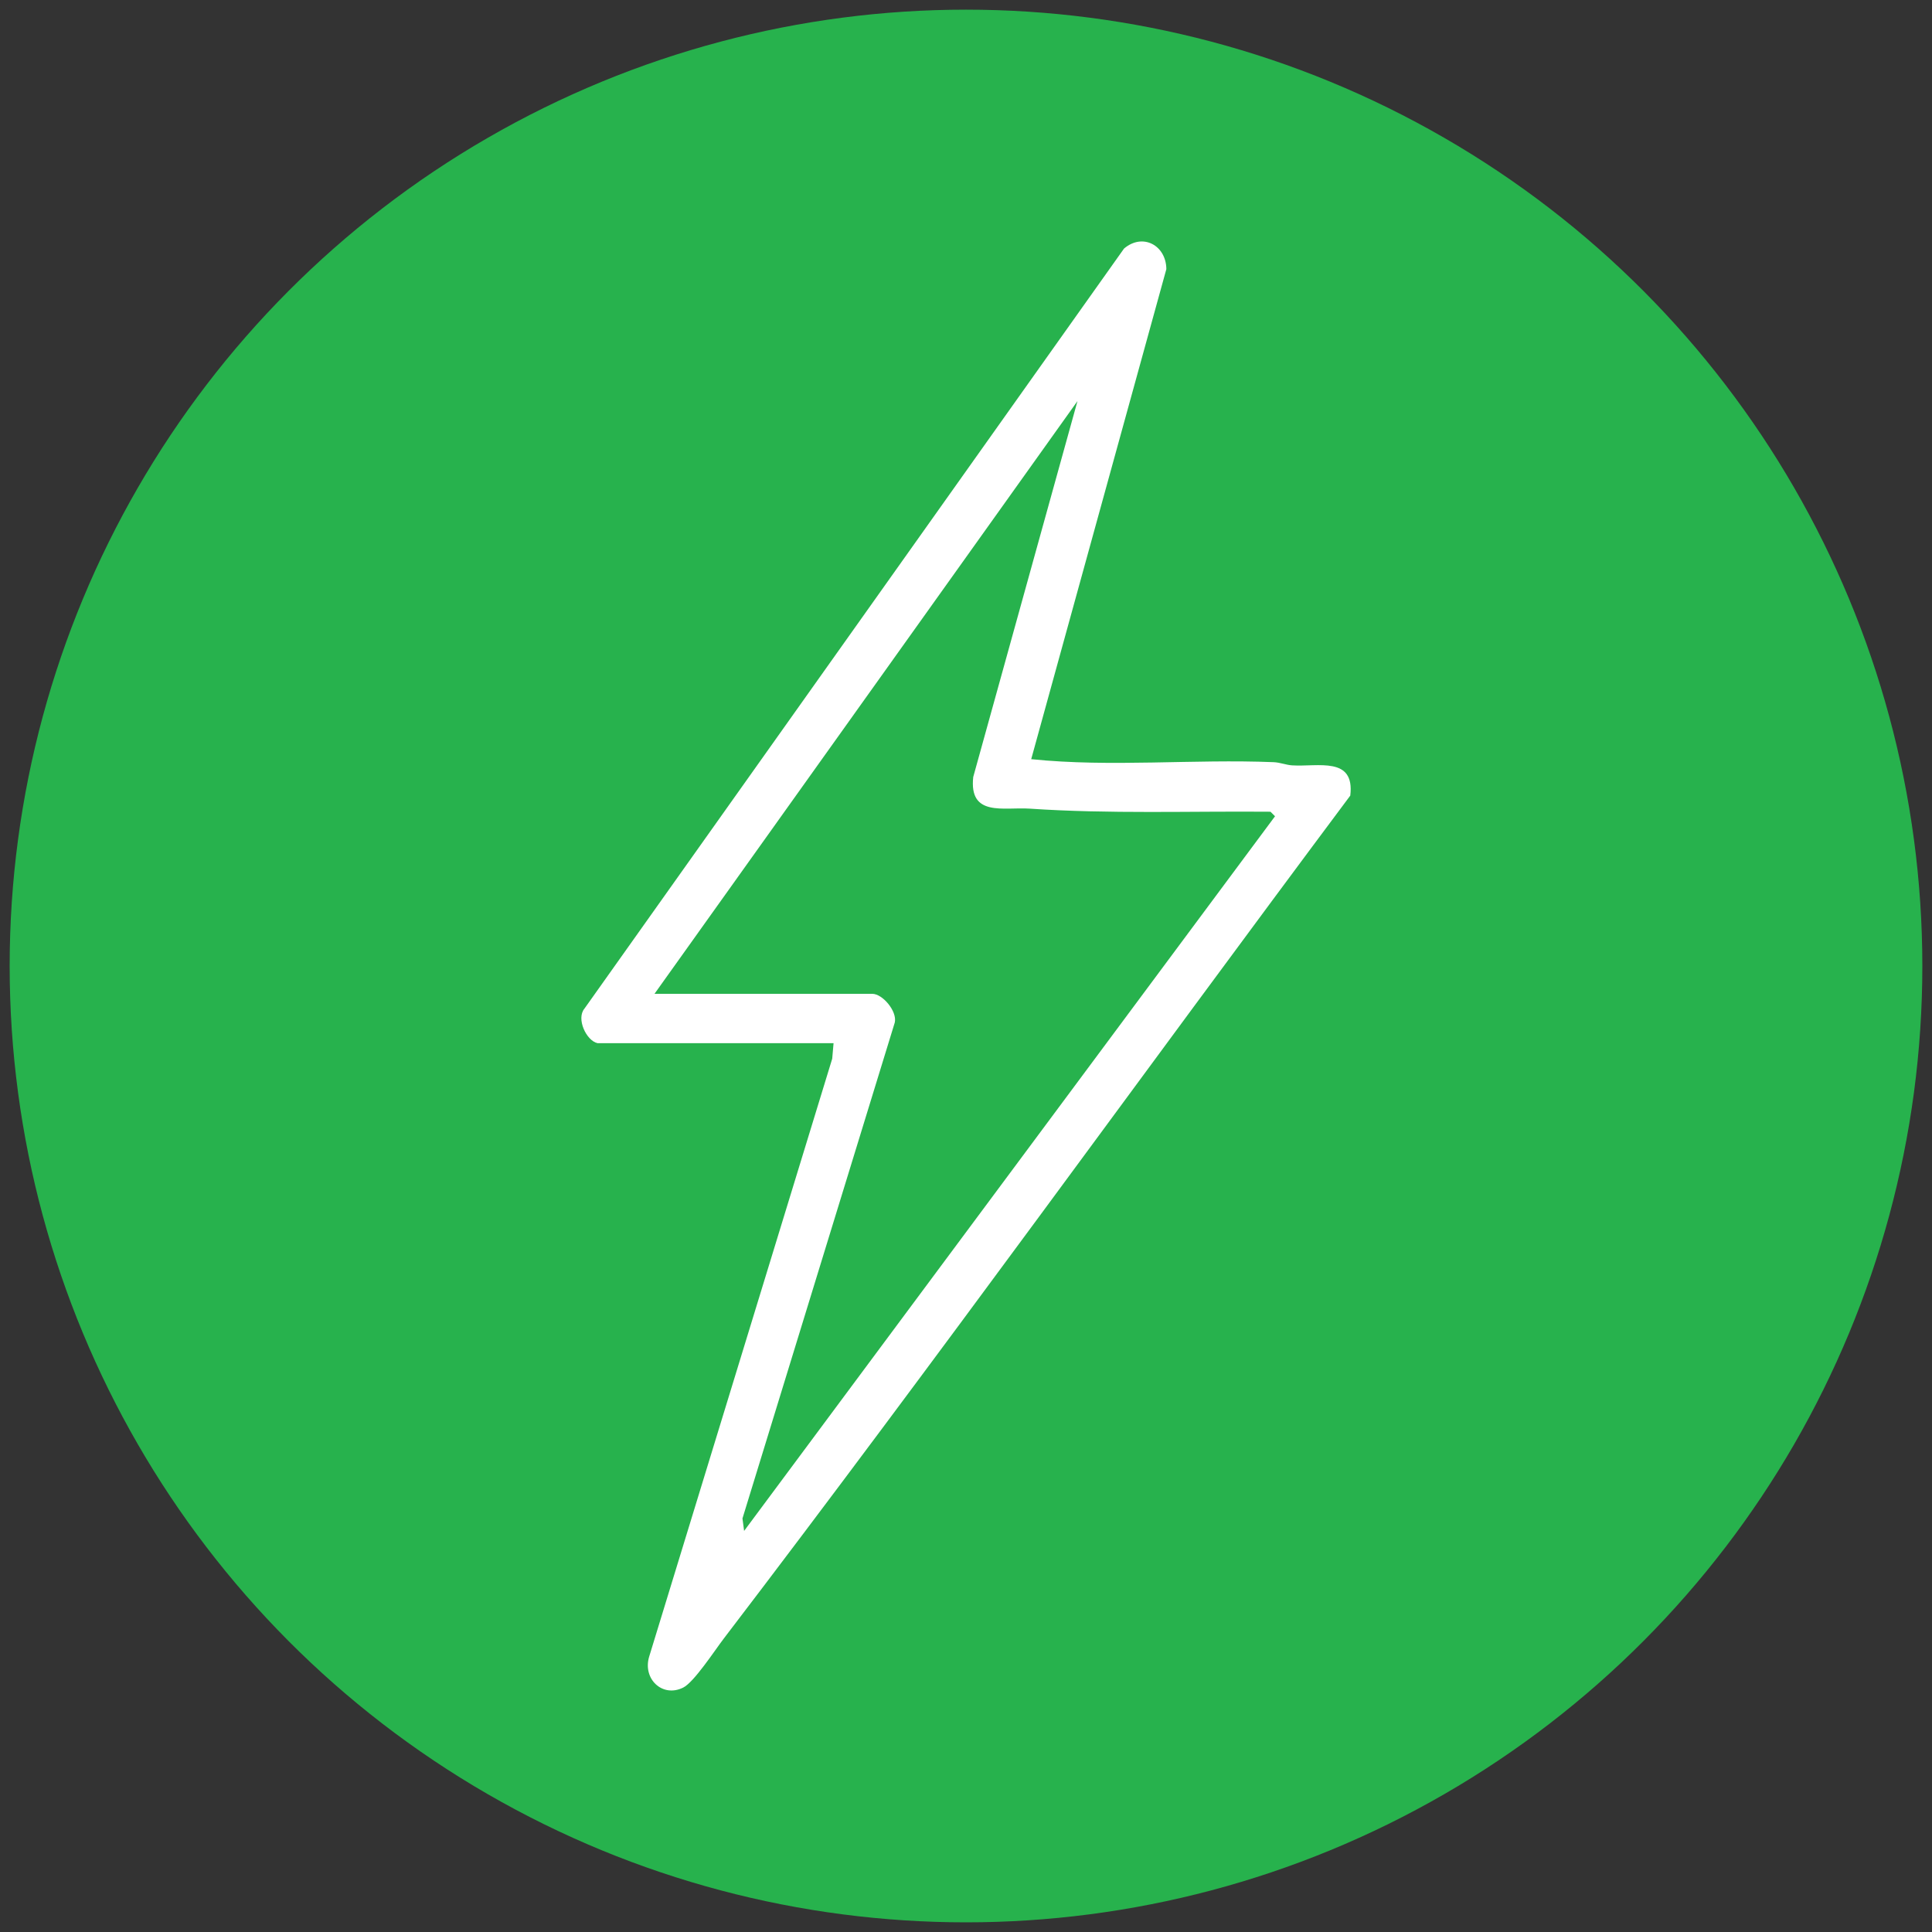
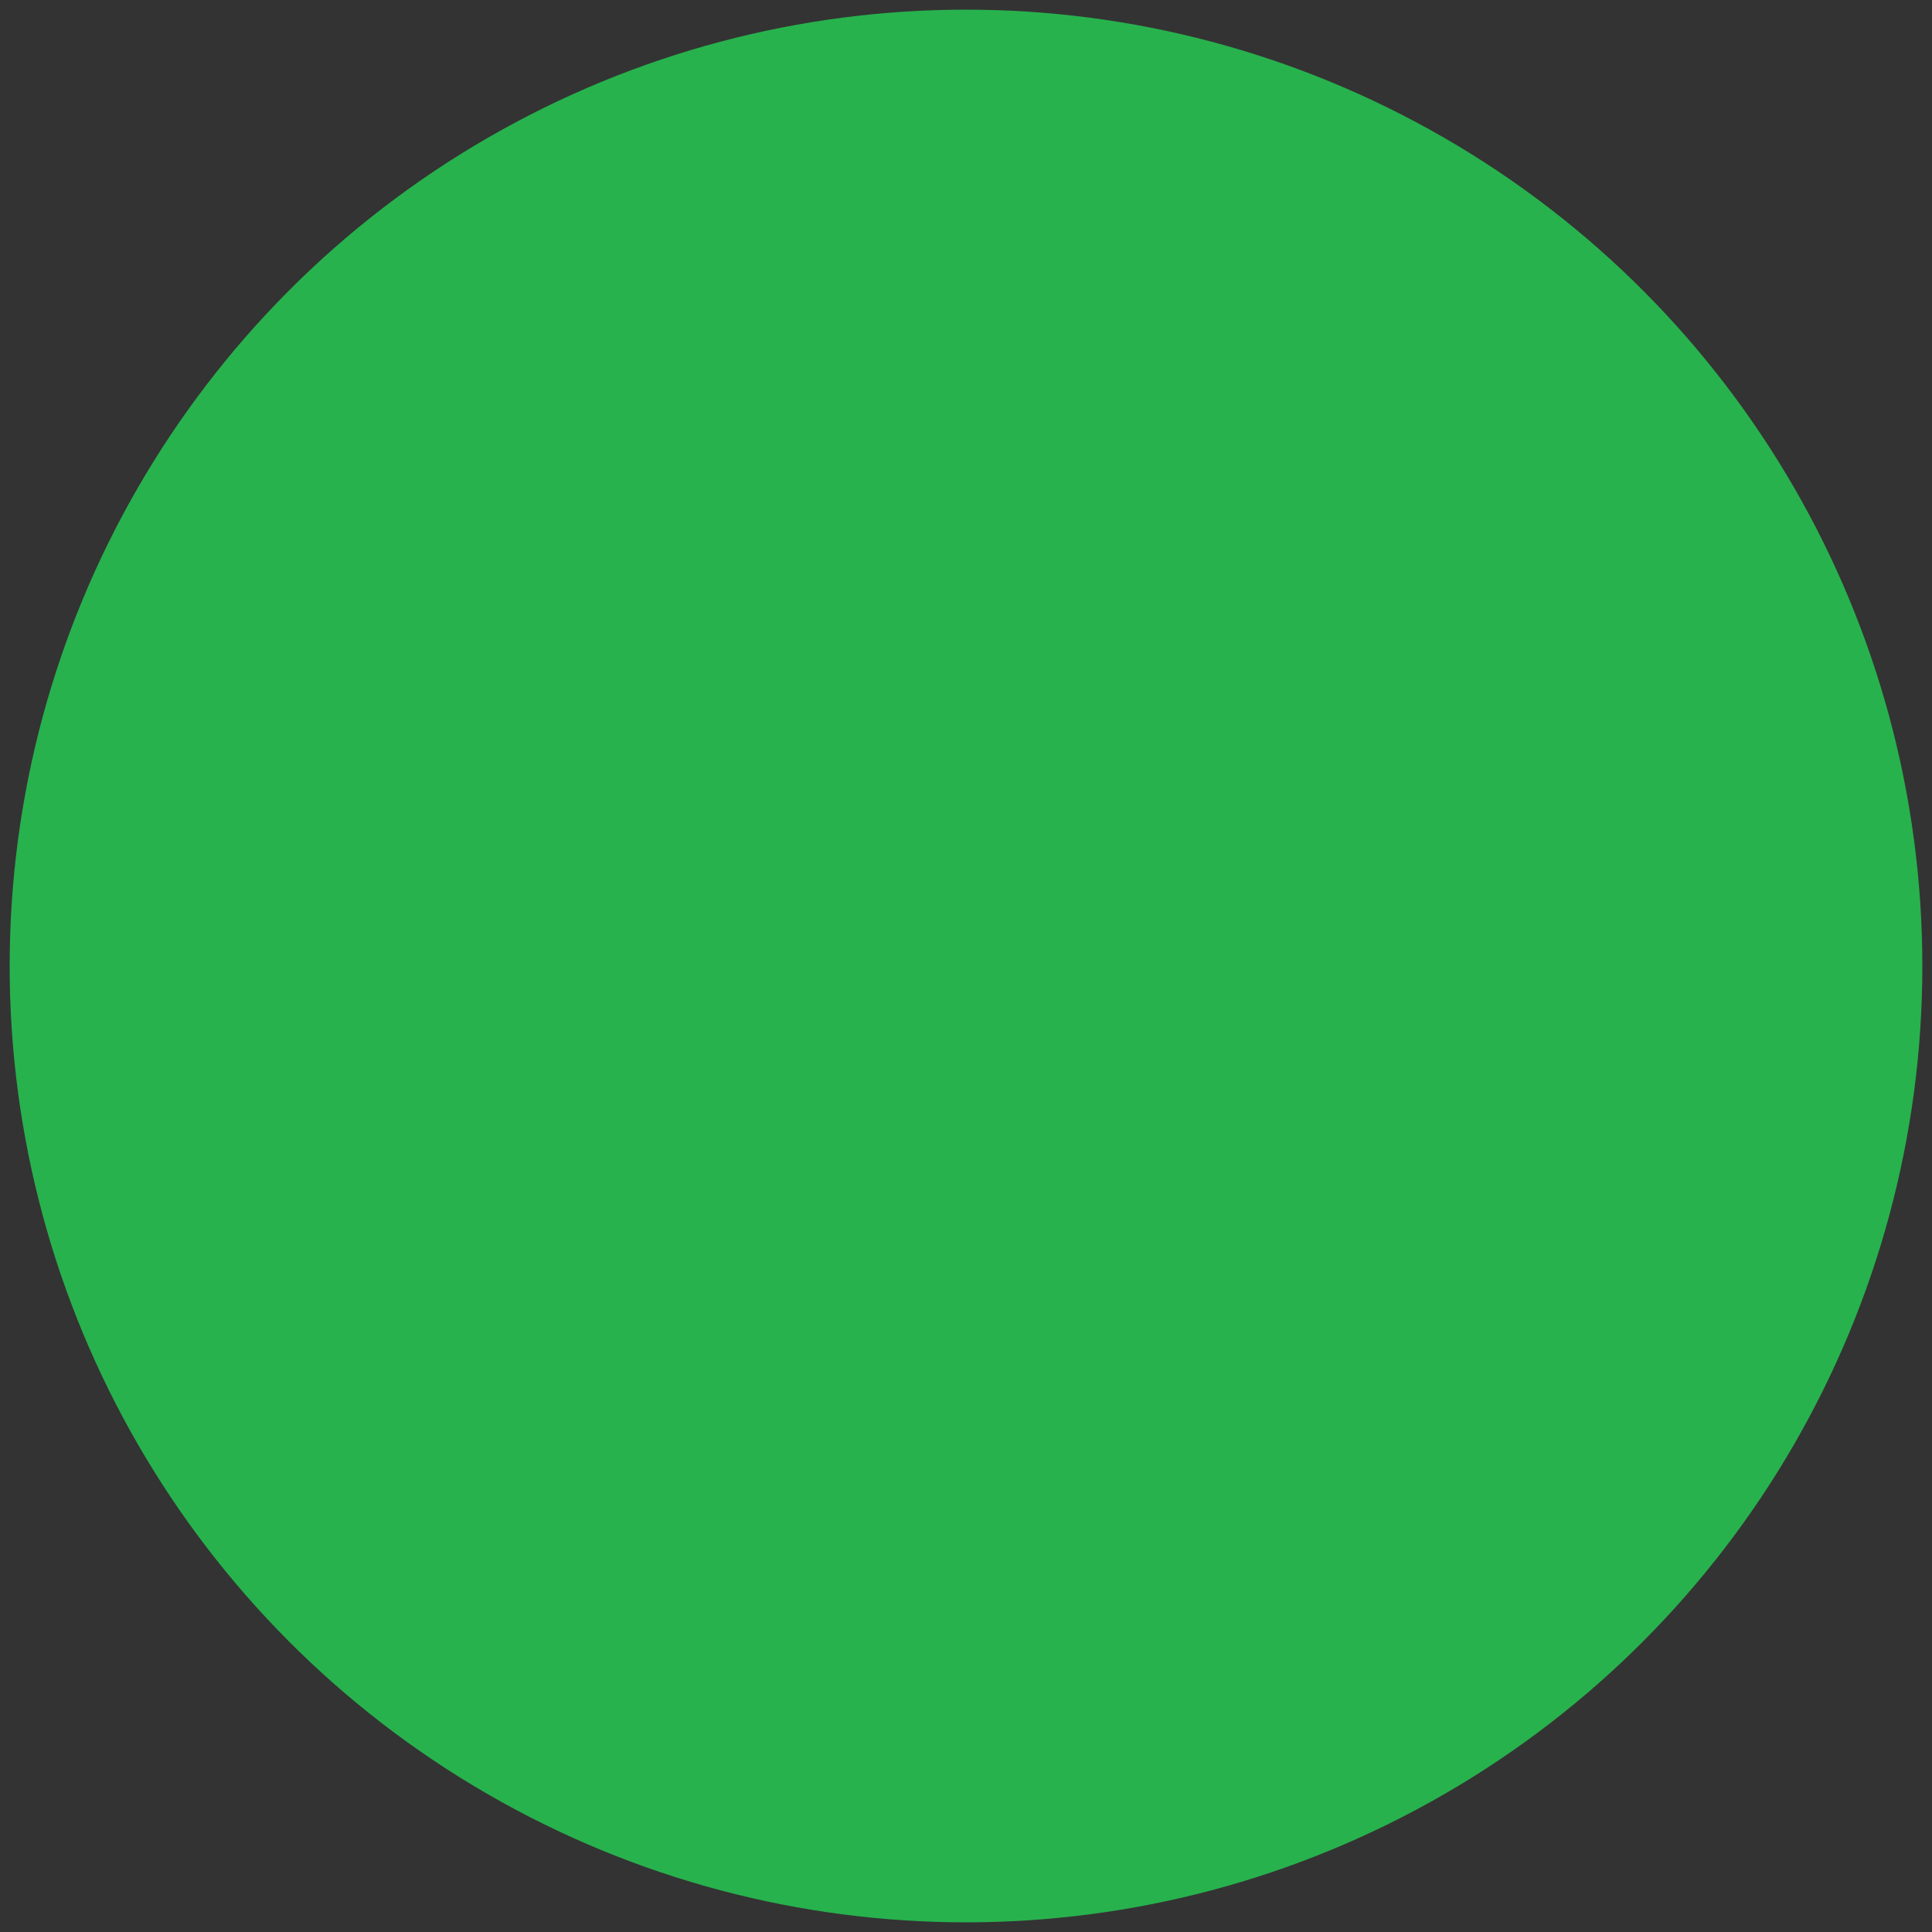
<svg xmlns="http://www.w3.org/2000/svg" id="Layer_1" data-name="Layer 1" viewBox="0 0 200 200">
  <rect x="0" y="0" width="200" height="200" fill="#333333" stroke="none" />
  <defs>
    <style>
      .cls-1 {
        fill: #fff;
      }

      .cls-2 {
        fill: #27b24d;
      }
    </style>
  </defs>
  <circle class="cls-2" cx="100" cy="100" r="99" />
-   <path class="cls-1" d="M61.86,107.99c-1.16-.25-2.24-2.54-1.35-3.59L116.36,25.73c1.94-1.65,4.36-.33,4.38,2.13l-13.99,50.73c8.28.85,16.77-.03,25.1.31.68.03,1.28.29,1.91.33,2.68.17,6.51-.96,6.02,3.13-21.66,29.01-42.88,58.48-64.86,87.27-.92,1.2-3.08,4.52-4.2,5.07-2.16,1.07-4.21-.91-3.52-3.2l18.95-61.9.14-1.61h-24.45ZM67.77,102.88h22.53c1.06,0,2.58,1.79,2.33,2.96l-15.77,51.35.17,1.29,54.96-73.98-.47-.47c-8.31-.07-16.67.24-24.93-.32-2.7-.18-6.3.89-5.84-3.28l10.79-38.91-43.78,61.35Z" />
</svg>